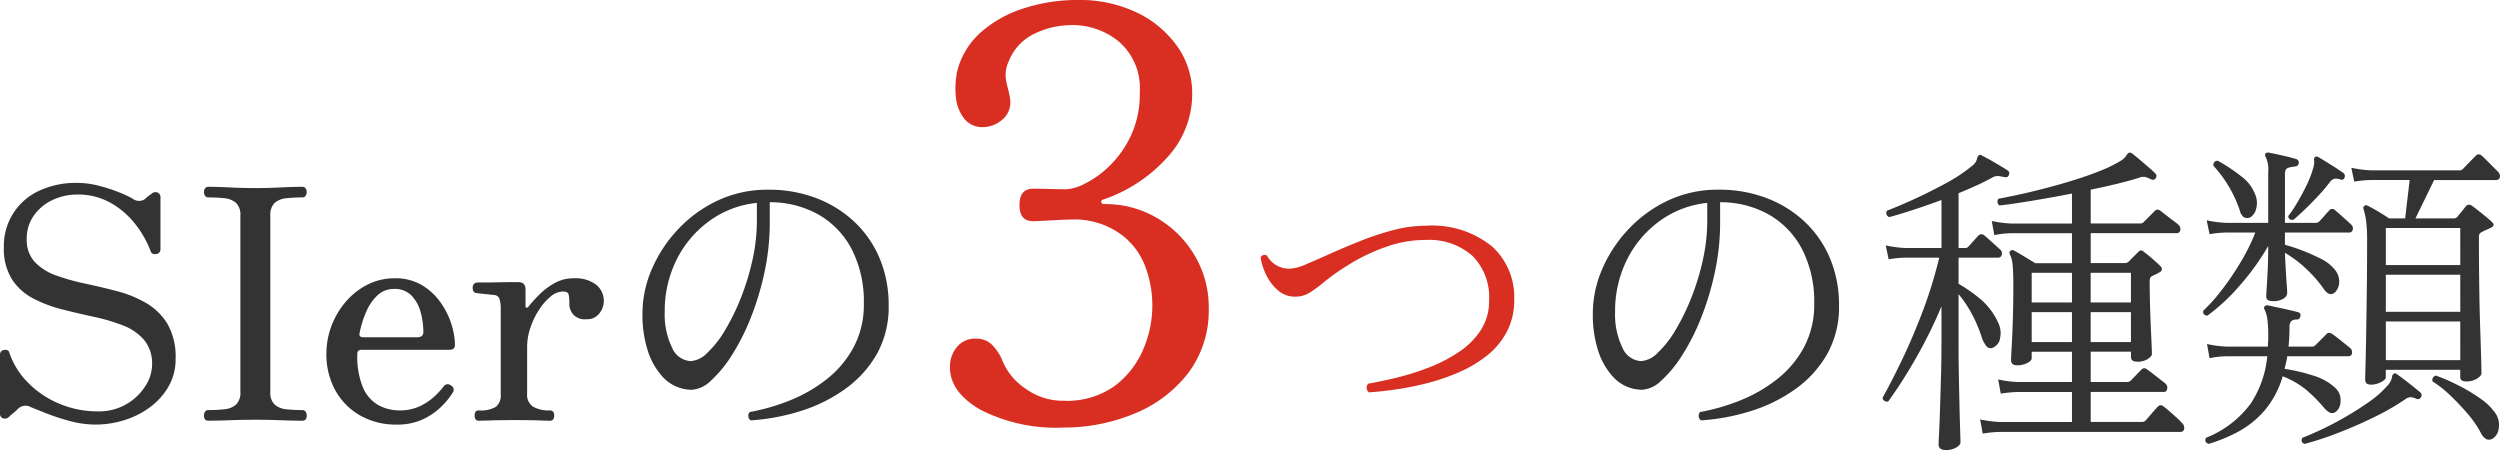
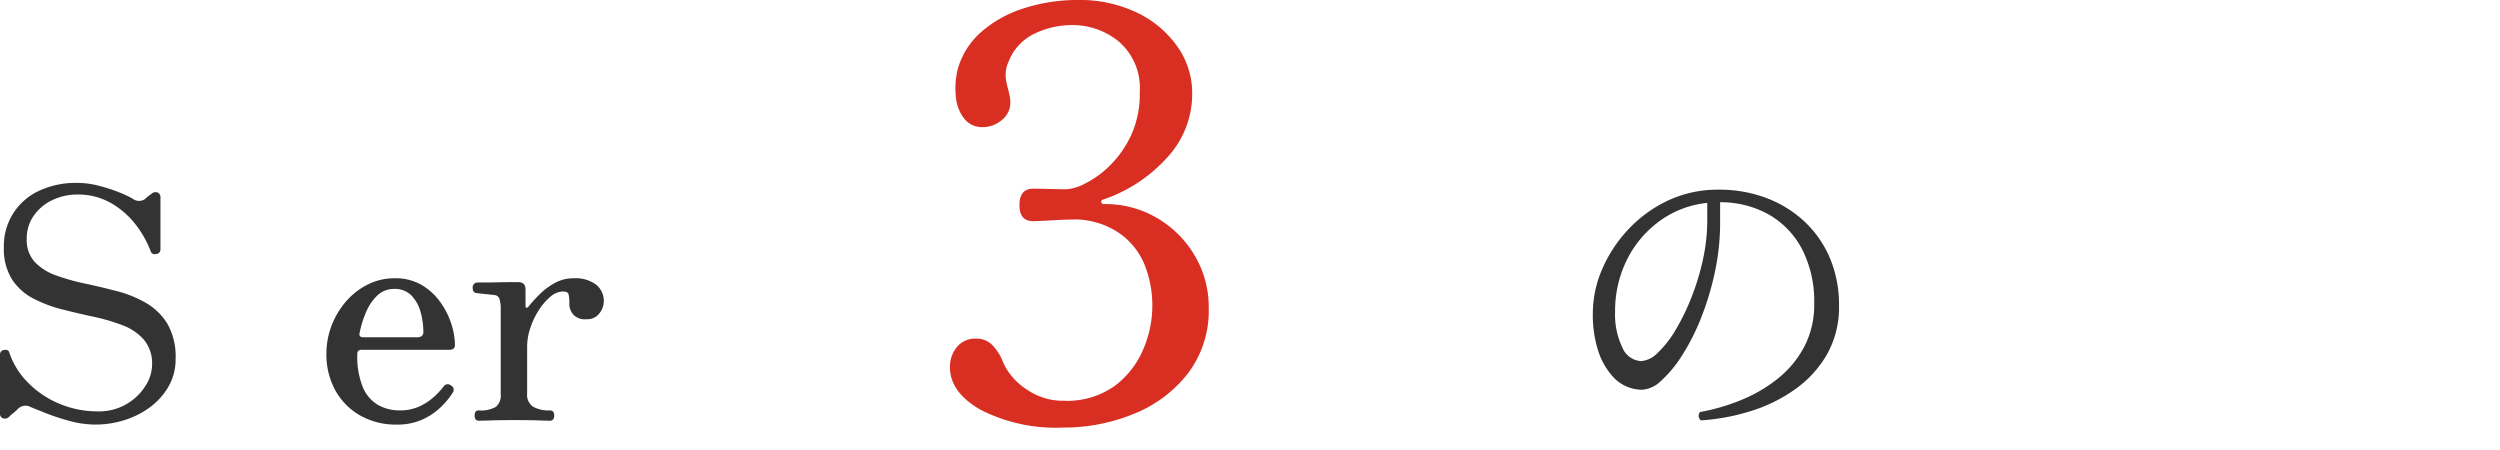
<svg xmlns="http://www.w3.org/2000/svg" width="201.732" height="36.314" viewBox="0 0 201.732 36.314">
  <defs>
    <style>.cls-1{isolation:isolate;}.cls-2{fill:#333;}.cls-3{fill:#d92f22;}</style>
  </defs>
  <title>SIerの3つの種類</title>
  <g id="レイヤー_2" data-name="レイヤー 2">
    <g id="レイヤー_1-2" data-name="レイヤー 1">
      <g id="SIerの3つの種類" class="cls-1">
        <g class="cls-1">
          <path class="cls-2" d="M7.722,34.26a8.018,8.018,0,0,1-2.08-.285,16.989,16.989,0,0,1-1.911-.624q-.845-.338-1.235-.494a.856.856,0,0,0-1.04.13,5.195,5.195,0,0,1-.39.351c-.139.113-.251.213-.338.3a.482.482,0,0,1-.494.116A.383.383,0,0,1,0,33.351V28.618a.36.36,0,0,1,.338-.377q.338-.064.416.221a6.305,6.305,0,0,0,1.547,2.457,7.658,7.658,0,0,0,2.535,1.678,7.936,7.936,0,0,0,3.042.598,4.404,4.404,0,0,0,3.848-2.041,3.2,3.2,0,0,0,.546-1.703,3.003,3.003,0,0,0-.65-2.028A4.268,4.268,0,0,0,9.906,26.252a15.293,15.293,0,0,0-2.34-.688q-1.274-.274-2.548-.599a10.666,10.666,0,0,1-2.34-.884A4.527,4.527,0,0,1,.962,22.534,4.656,4.656,0,0,1,.312,19.935a4.871,4.871,0,0,1,2.756-4.498,6.963,6.963,0,0,1,3.198-.677,6.815,6.815,0,0,1,1.677.222,13.305,13.305,0,0,1,1.625.52,8.341,8.341,0,0,1,1.144.533.83.83,0,0,0,.988.026,2.627,2.627,0,0,1,.286-.247c.104-.078.19-.144.26-.195a.462.462,0,0,1,.481-.078.414.414,0,0,1,.221.416v4.16a.359.359,0,0,1-.338.377q-.338.066-.442-.195A8.261,8.261,0,0,0,10.816,17.958,6.642,6.642,0,0,0,8.814,16.308a5.323,5.323,0,0,0-2.548-.611,4.64,4.64,0,0,0-2.054.455,3.807,3.807,0,0,0-1.495,1.261,3.16,3.16,0,0,0-.559,1.846,2.635,2.635,0,0,0,.65,1.886,4.389,4.389,0,0,0,1.716,1.079,17.29,17.29,0,0,0,2.353.662q1.288.274,2.574.611a9.329,9.329,0,0,1,2.353.962A4.854,4.854,0,0,1,13.52,26.148a5.346,5.346,0,0,1,.65,2.808,4.385,4.385,0,0,1-.572,2.236,5.451,5.451,0,0,1-1.508,1.677,6.883,6.883,0,0,1-2.08,1.04A7.755,7.755,0,0,1,7.722,34.26Z" />
-           <path class="cls-2" d="M16.822,33.948q-.364,0-.364-.416a.527.527,0,0,1,.091-.312.311.311,0,0,1,.273-.131,11.809,11.809,0,0,0,1.287-.064,1.639,1.639,0,0,0,.936-.377,1.296,1.296,0,0,0,.351-1.015V17.412a1.333,1.333,0,0,0-.351-1.04,1.645,1.645,0,0,0-.936-.377,11.809,11.809,0,0,0-1.287-.064.311.311,0,0,1-.273-.131.525.525,0,0,1-.091-.312.485.485,0,0,1,.091-.286.311.311,0,0,1,.273-.13q.624,0,1.703.052,1.079.053,2.067.052,1.014,0,2.08-.052,1.066-.051,1.716-.052a.312.312,0,0,1,.273.13.488.488,0,0,1,.091.286.528.528,0,0,1-.091.312.312.312,0,0,1-.273.131,11.913,11.913,0,0,0-1.274.064,1.661,1.661,0,0,0-.949.377,1.333,1.333,0,0,0-.351,1.04V31.634a1.296,1.296,0,0,0,.351,1.015,1.654,1.654,0,0,0,.949.377,11.913,11.913,0,0,0,1.274.064.312.312,0,0,1,.273.131.531.531,0,0,1,.091.312q0,.416-.364.416-.65,0-1.716-.039-1.066-.04-2.08-.039-.988,0-2.067.039Q17.446,33.949,16.822,33.948Z" />
          <path class="cls-2" d="M32.006,34.26a5.776,5.776,0,0,1-2.977-.754,5.224,5.224,0,0,1-1.989-2.041,6.004,6.004,0,0,1-.702-2.925,6.295,6.295,0,0,1,.403-2.223,6.498,6.498,0,0,1,1.144-1.95,5.706,5.706,0,0,1,1.755-1.391,4.773,4.773,0,0,1,2.21-.521,4.176,4.176,0,0,1,2.184.546,4.943,4.943,0,0,1,1.508,1.392,6.273,6.273,0,0,1,.884,1.768,5.727,5.727,0,0,1,.286,1.677q0,.391-.468.391H29.25a.5.5,0,0,0-.338.078.403.403,0,0,0-.078.285,6.419,6.419,0,0,0,.468,2.704,2.943,2.943,0,0,0,1.248,1.404,3.535,3.535,0,0,0,1.69.416,3.734,3.734,0,0,0,1.638-.338,4.591,4.591,0,0,0,1.17-.78,6.872,6.872,0,0,0,.728-.78.396.396,0,0,1,.624-.104.374.374,0,0,1,.13.572,6.094,6.094,0,0,1-.845,1.053,5.384,5.384,0,0,1-1.495,1.066A4.847,4.847,0,0,1,32.006,34.26Zm-2.678-7.046h4.342c.329,0,.494-.146.494-.441a6.164,6.164,0,0,0-.208-1.534,3.118,3.118,0,0,0-.728-1.365,1.861,1.861,0,0,0-1.43-.559A1.896,1.896,0,0,0,30.459,23.834a3.922,3.922,0,0,0-.91,1.326,8.411,8.411,0,0,0-.533,1.716Q28.938,27.214,29.328,27.214Z" />
          <path class="cls-2" d="M38.636,33.948q-.338,0-.338-.416,0-.416.338-.416a2.426,2.426,0,0,0,1.378-.286,1.177,1.177,0,0,0,.39-1.014V24.926a2.471,2.471,0,0,0-.104-.806.448.448,0,0,0-.416-.312c-.139-.018-.377-.043-.715-.078s-.568-.061-.689-.078q-.338-.026-.338-.416a.393.393,0,0,1,.364-.442h.546q.468,0,1.053-.013.584-.013,1.079-.013H41.834q.571,0,.572.598v1.352a.101.101,0,0,0,.078.104c.052.018.104-.009.156-.078a11.454,11.454,0,0,1,.949-1.04,5.353,5.353,0,0,1,1.209-.884,3.081,3.081,0,0,1,1.482-.364,2.77,2.77,0,0,1,1.833.521,1.691,1.691,0,0,1,.611,1.352,1.609,1.609,0,0,1-.351.949,1.218,1.218,0,0,1-1.053.48,1.236,1.236,0,0,1-1.092-.416,1.323,1.323,0,0,1-.286-.701v-.234a2.534,2.534,0,0,0-.065-.663q-.065-.221-.455-.221a1.587,1.587,0,0,0-1.001.416,4.637,4.637,0,0,0-.936,1.079,6.292,6.292,0,0,0-.689,1.442,4.765,4.765,0,0,0-.26,1.508v3.797a1.139,1.139,0,0,0,.481,1.053,2.536,2.536,0,0,0,1.339.299q.363,0,.364.416,0,.416-.364.416c-.174,0-.481-.009-.923-.026q-.663-.025-1.963-.025-1.092,0-1.82.025Q38.922,33.948,38.636,33.948Z" />
-           <path class="cls-2" d="M60.58,33.922a.431.431,0,0,1-.195-.338.417.417,0,0,1,.117-.338,16.399,16.399,0,0,0,3.237-.936,11.944,11.944,0,0,0,2.977-1.716,8.231,8.231,0,0,0,2.171-2.588,7.259,7.259,0,0,0,.819-3.497,9.234,9.234,0,0,0-.962-4.367,6.894,6.894,0,0,0-2.665-2.809,7.955,7.955,0,0,0-3.965-1.014v1.612a19.051,19.051,0,0,1-.429,4.056,23.047,23.047,0,0,1-1.118,3.692,17.508,17.508,0,0,1-1.534,3.016A9.735,9.735,0,0,1,57.356,30.725a2.433,2.433,0,0,1-1.534.728,3.199,3.199,0,0,1-2.392-1.092,5.661,5.661,0,0,1-1.144-2.015,9.47,9.47,0,0,1-.442-3.107,8.914,8.914,0,0,1,.728-3.458,10.974,10.974,0,0,1,2.08-3.211,10.537,10.537,0,0,1,3.211-2.366,9.423,9.423,0,0,1,4.147-.896,10.677,10.677,0,0,1,3.848.676,9.293,9.293,0,0,1,3.081,1.911,8.622,8.622,0,0,1,2.041,2.951,9.63,9.63,0,0,1,.728,3.796,7.752,7.752,0,0,1-.975,3.965A8.916,8.916,0,0,1,68.146,31.426a12.546,12.546,0,0,1-3.588,1.756A17.168,17.168,0,0,1,60.58,33.922Zm-4.836-4.783a2.087,2.087,0,0,0,1.326-.663A8.214,8.214,0,0,0,58.5,26.655a17.682,17.682,0,0,0,1.287-2.626,19.759,19.759,0,0,0,.936-3.068,14.706,14.706,0,0,0,.351-3.159V16.372a7.845,7.845,0,0,0-3.848,1.469,8.572,8.572,0,0,0-2.639,3.134,9.28,9.28,0,0,0-.949,4.212,6.063,6.063,0,0,0,.585,2.847A1.73,1.73,0,0,0,55.744,29.139Z" />
        </g>
        <g class="cls-1">
          <path class="cls-3" d="M85.806,34.5a13.383,13.383,0,0,1-6.67-1.426q-2.484-1.425-2.484-3.45a2.501,2.501,0,0,1,.552-1.609,1.888,1.888,0,0,1,1.564-.69,1.83,1.83,0,0,1,1.196.414A3.931,3.931,0,0,1,80.93,29.21a5.024,5.024,0,0,0,1.84,2.162,5.238,5.238,0,0,0,1.403.713,5.121,5.121,0,0,0,1.633.253,6.636,6.636,0,0,0,4.14-1.195,7.161,7.161,0,0,0,2.3-2.944,8.913,8.913,0,0,0,.069-6.946,5.77,5.77,0,0,0-1.656-2.185,6.207,6.207,0,0,0-2.001-1.059,6.359,6.359,0,0,0-1.748-.299q-.875,0-2.024.069-1.151.069-1.518.069-1.104,0-1.104-1.288,0-1.334,1.104-1.334.506,0,1.288.022.781.023,1.426.023a3.843,3.843,0,0,0,1.472-.46,7.774,7.774,0,0,0,1.978-1.426,8.398,8.398,0,0,0,1.725-2.438,7.949,7.949,0,0,0,.713-3.496A4.958,4.958,0,0,0,90.314,3.381a5.857,5.857,0,0,0-3.818-1.356,6.926,6.926,0,0,0-3.013.689,4.141,4.141,0,0,0-2.093,2.254,2.558,2.558,0,0,0-.23,1.357,8.004,8.004,0,0,0,.23,1.035q.045.23.092.437a1.876,1.876,0,0,1,.046.392,1.815,1.815,0,0,1-.713,1.518,2.41,2.41,0,0,1-1.495.552,1.838,1.838,0,0,1-1.518-.689,3.27,3.27,0,0,1-.667-1.726,6.743,6.743,0,0,1,.115-2.139,6.236,6.236,0,0,1,1.955-3.15A9.637,9.637,0,0,1,82.701.645,13.928,13.928,0,0,1,86.91,0a10.694,10.694,0,0,1,4.922,1.059,8.393,8.393,0,0,1,3.22,2.76A6.522,6.522,0,0,1,96.202,7.544a7.54,7.54,0,0,1-2.07,5.222,12.2,12.2,0,0,1-5.106,3.335c-.123.03-.177.1-.161.207.015.107.099.16.253.16a8.208,8.208,0,0,1,4.255,1.128,8.484,8.484,0,0,1,3.036,3.035,8.135,8.135,0,0,1,1.127,4.209,8.362,8.362,0,0,1-1.679,5.29,10.42,10.42,0,0,1-4.37,3.267A14.835,14.835,0,0,1,85.806,34.5Z" />
        </g>
        <g class="cls-1">
-           <path class="cls-3" d="M110.461,31.66a.466.466,0,0,1-.182-.364.456.456,0,0,1,.13-.338q1.04-.182,2.327-.494a20.319,20.319,0,0,0,2.587-.818,12.357,12.357,0,0,0,2.404-1.248,6.125,6.125,0,0,0,1.769-1.769,4.285,4.285,0,0,0,.663-2.379,4.724,4.724,0,0,0-1.353-3.613,5.278,5.278,0,0,0-3.77-1.274,9.44,9.44,0,0,0-3.12.533,15.191,15.191,0,0,0-2.834,1.312,18.213,18.213,0,0,0-2.184,1.508,11.742,11.742,0,0,1-1.235.91,2.163,2.163,0,0,1-1.157.312,2.055,2.055,0,0,1-1.365-.494,3.794,3.794,0,0,1-.948-1.222,4.741,4.741,0,0,1-.469-1.456.348.348,0,0,1,.521-.13,2.006,2.006,0,0,0,1.872,1.039,3.623,3.623,0,0,0,1.273-.351q.832-.352,1.964-.858,1.131-.507,2.431-1.026a22.419,22.419,0,0,1,2.639-.871,10.173,10.173,0,0,1,2.587-.352,7.718,7.718,0,0,1,5.369,1.651,5.526,5.526,0,0,1,1.808,4.277,5.507,5.507,0,0,1-.624,2.678,6.128,6.128,0,0,1-1.678,1.95,10.445,10.445,0,0,1-2.327,1.339,17.534,17.534,0,0,1-2.6.858,23.481,23.481,0,0,1-2.496.48Q111.293,31.609,110.461,31.66Z" />
-         </g>
+           </g>
        <g class="cls-1">
          <path class="cls-2" d="M137.268,33.922a.43.43,0,0,1-.195-.338.417.417,0,0,1,.117-.338,16.404,16.404,0,0,0,3.236-.936,11.938,11.938,0,0,0,2.978-1.716,8.223,8.223,0,0,0,2.171-2.588,7.259,7.259,0,0,0,.819-3.497,9.24,9.24,0,0,0-.962-4.367,6.894,6.894,0,0,0-2.665-2.809,7.956,7.956,0,0,0-3.966-1.014v1.612a19.051,19.051,0,0,1-.429,4.056,23.047,23.047,0,0,1-1.118,3.692,17.508,17.508,0,0,1-1.533,3.016,9.736,9.736,0,0,1-1.678,2.028,2.432,2.432,0,0,1-1.534.728,3.201,3.201,0,0,1-2.392-1.092,5.66,5.66,0,0,1-1.144-2.015,9.469,9.469,0,0,1-.442-3.107,8.914,8.914,0,0,1,.728-3.458,10.974,10.974,0,0,1,2.08-3.211,10.537,10.537,0,0,1,3.211-2.366,9.425,9.425,0,0,1,4.147-.896,10.674,10.674,0,0,1,3.848.676,9.288,9.288,0,0,1,3.081,1.911,8.622,8.622,0,0,1,2.041,2.951,9.621,9.621,0,0,1,.729,3.796,7.747,7.747,0,0,1-.976,3.965,8.905,8.905,0,0,1-2.587,2.82,12.533,12.533,0,0,1-3.588,1.756A17.168,17.168,0,0,1,137.268,33.922Zm-4.836-4.783a2.086,2.086,0,0,0,1.325-.663,8.215,8.215,0,0,0,1.431-1.82,17.73,17.73,0,0,0,1.287-2.626,19.758,19.758,0,0,0,.936-3.068,14.676,14.676,0,0,0,.352-3.159V16.372a7.847,7.847,0,0,0-3.849,1.469,8.571,8.571,0,0,0-2.639,3.134,9.28,9.28,0,0,0-.949,4.212,6.069,6.069,0,0,0,.585,2.847A1.731,1.731,0,0,0,132.432,29.139Z" />
-           <path class="cls-2" d="M157.002,36.314q-.573,0-.572-.468c0-.07.013-.364.039-.885q.038-.779.078-1.988.038-1.21.077-2.601.04-1.39.039-2.717V24.718a37.318,37.318,0,0,1-2.132,4.304,38.669,38.669,0,0,1-2.158,3.367.358.358,0,0,1-.468-.286q.754-1.352,1.6-3.12.844-1.768,1.638-3.849a35.731,35.731,0,0,0,1.339-4.342h-2.704a8.79,8.79,0,0,0-1.378.13l-.234-1.117a9.272,9.272,0,0,0,1.612.208h2.886v-3.874q-1.195.442-2.313.806-1.118.365-1.898.572a.339.339,0,0,1-.182-.521q.961-.363,2.236-.949,1.273-.584,2.534-1.273a12.664,12.664,0,0,0,2.094-1.392,1.055,1.055,0,0,0,.39-.532.536.536,0,0,1,.156-.325.177.177,0,0,1,.233.025q.391.183,1.054.572.662.39,1.026.624a.26.26,0,0,1,.104.364q-.053.234-.338.182a.685.685,0,0,1-.156-.025,2.269,2.269,0,0,0-.377-.065.992.992,0,0,0-.455.117q-.599.338-1.287.649-.688.312-1.443.624v4.421h.521a.304.304,0,0,0,.26-.104q.13-.13.416-.455.286-.325.391-.429a.331.331,0,0,1,.493-.026q.13.104.377.325.248.221.508.455.259.234.363.338a.399.399,0,0,1,.156.442.291.291,0,0,1-.286.233H158.042v2.106a13.032,13.032,0,0,1,1.703,1.183,5.398,5.398,0,0,1,1.495,1.963,1.879,1.879,0,0,1,.156,1.223.997.997,0,0,1-.624.806.439.439,0,0,1-.455-.104,2.326,2.326,0,0,1-.429-.831,11.744,11.744,0,0,0-.768-1.795,9.51,9.51,0,0,0-1.079-1.611v3.926q0,1.326.026,2.678t.052,2.509q.026,1.157.053,1.925.025.766.025.923,0,.208-.338.416A1.614,1.614,0,0,1,157.002,36.314Zm2.989-1.326-.208-1.144a9.083,9.083,0,0,0,1.586.207h5.824v-2.418h-4.342a9.266,9.266,0,0,0-1.404.131l-.208-1.145a8.98,8.98,0,0,0,1.586.208h4.368V28.384h-3.25v.521q0,.208-.364.39a1.764,1.764,0,0,1-.806.183q-.494,0-.494-.416,0-.234.052-1.145.053-.91.092-2.196.038-1.288.039-2.64,0-1.065-.053-1.65a2.422,2.422,0,0,0-.233-.924c-.053-.121-.035-.208.052-.26a.205.205,0,0,1,.286-.025q.259.13.818.468.56.338.897.546h2.964v-2.418h-4.862a7.165,7.165,0,0,0-1.403.156l-.208-1.145a8.967,8.967,0,0,0,1.586.208h4.888v-2.418q-1.742.338-3.328.598-1.586.261-2.521.364a.369.369,0,0,1-.078-.546q.571-.104,1.547-.312.976-.208,2.132-.508,1.157-.297,2.34-.663,1.184-.363,2.185-.767a10.591,10.591,0,0,0,1.625-.793,1.423,1.423,0,0,0,.468-.416.702.702,0,0,1,.234-.26.342.342,0,0,1,.26.078c.139.104.325.256.559.455q.352.299.715.61.365.312.572.521a.286.286,0,0,1,.052.39.259.259,0,0,1-.363.104,1.041,1.041,0,0,0-.13-.053,1.81,1.81,0,0,0-.378-.143.946.946,0,0,0-.48.065q-.728.233-1.742.48-1.014.248-2.158.481v2.729h4.004a.353.353,0,0,0,.261-.104q.129-.13.455-.455c.216-.217.359-.359.429-.43a.359.359,0,0,1,.233-.13.51.51,0,0,1,.261.104c.086.069.229.182.429.338s.398.308.598.455a4.124,4.124,0,0,1,.403.325.424.424,0,0,1,.156.429.272.272,0,0,1-.286.247h-6.942v2.418h2.782a.496.496,0,0,0,.26-.104l.78-.779a.439.439,0,0,1,.234-.144c.068-.009.155.039.26.144a8.434,8.434,0,0,1,.676.546q.416.365.624.571.312.338-.13.547a2.446,2.446,0,0,1-.247.13c-.078.034-.169.078-.272.13a.389.389,0,0,0-.156.13.699.699,0,0,0-.052.338q0,.858.025,1.82.026.962.065,1.819.038.858.064,1.443.026.584.026.741,0,.182-.325.403a1.525,1.525,0,0,1-.871.221q-.494,0-.494-.391v-.416h-3.25v2.444h2.938a.387.387,0,0,0,.286-.104q.129-.13.441-.455c.208-.217.347-.359.416-.43a.32.32,0,0,1,.494,0,5.119,5.119,0,0,1,.429.312c.199.156.399.312.599.468s.333.26.402.312a.466.466,0,0,1,.17.441c-.026.174-.117.26-.273.26h-5.902v2.418h4.135a.385.385,0,0,0,.285-.104c.053-.052.147-.16.286-.325.139-.164.277-.325.416-.48.139-.156.234-.261.286-.312a.304.304,0,0,1,.468-.025,4.972,4.972,0,0,1,.469.377q.312.272.624.559a4.687,4.687,0,0,1,.416.416.521.521,0,0,1,.155.468.299.299,0,0,1-.338.234H161.396A9.158,9.158,0,0,0,159.992,34.988Zm3.952-10.582h3.25v-2.392h-3.25Zm0,3.198h3.25v-2.418h-3.25Zm4.758-3.198h3.25v-2.392h-3.25Zm0,3.198h3.25v-2.418h-3.25Z" />
-           <path class="cls-2" d="M178.114,25.473q-.416-.053-.312-.416a13.614,13.614,0,0,0,1.495-1.678,22.408,22.408,0,0,0,1.521-2.249,15.716,15.716,0,0,0,1.17-2.365h-2.314a8.571,8.571,0,0,0-1.378.13l-.233-1.118a9.166,9.166,0,0,0,1.611.208h3.354V13.876a2.342,2.342,0,0,0-.208-1.222.283.283,0,0,1,0-.286.356.356,0,0,1,.26-.052q.416.078,1.105.233.688.157,1.104.286a.304.304,0,0,1,.208.312.315.315,0,0,1-.286.286,3.062,3.062,0,0,0-.559.104c-.182.052-.273.208-.273.468v3.979h2.496a.396.396,0,0,0,.286-.13c.087-.087.221-.234.403-.442q.272-.312.377-.416a.309.309,0,0,1,.494-.025q.129.104.377.324c.164.147.333.3.507.455.173.156.294.27.364.338a.424.424,0,0,1,.169.442.287.287,0,0,1-.299.234h-5.175v.987a13.441,13.441,0,0,1,1.378.455,15.626,15.626,0,0,1,1.495.663,3.24,3.24,0,0,1,1.054.78,1.537,1.537,0,0,1,.454,1.104,1.242,1.242,0,0,1-.324.819q-.442.416-.91-.234a10.019,10.019,0,0,0-1.3-1.52,9.506,9.506,0,0,0-1.847-1.417q.026.65.065,1.339.04.69.078,1.209c.025.347.039.581.039.702a.569.569,0,0,1-.299.442,1.471,1.471,0,0,1-.846.207c-.363,0-.546-.12-.546-.363q0-.157.039-.754.04-.598.078-1.417.04-.819.039-1.651v-.26a19.626,19.626,0,0,1-2.34,3.236A15.369,15.369,0,0,1,178.114,25.473Zm.104,10.348c-.26-.104-.329-.269-.208-.494a8.273,8.273,0,0,0,3.602-2.756,8.305,8.305,0,0,0,1.339-3.822h-3.276a6.73,6.73,0,0,0-1.378.156l-.208-1.145a8.981,8.981,0,0,0,1.586.208h3.328c0-.12.004-.237.014-.351.008-.112.013-.229.013-.351a10.438,10.438,0,0,0-.078-1.573,2.601,2.601,0,0,0-.208-.689c-.069-.121-.069-.216,0-.286a.256.256,0,0,1,.26-.077q.494.104,1.209.26.715.155,1.209.286.261.078.208.312c-.034.191-.13.286-.286.286a.62.62,0,0,0-.468.143.712.712,0,0,0-.13.481,15.212,15.212,0,0,1-.078,1.56h1.872a.387.387,0,0,0,.286-.104l.884-.884q.182-.234.494-.026.259.183.715.546.456.365.715.572a.465.465,0,0,1,.156.442.268.268,0,0,1-.286.233H184.562a3.313,3.313,0,0,1-.091.507q-.066.248-.117.508a14.434,14.434,0,0,1,2.313.546,4.49,4.49,0,0,1,1.742.962,1.32,1.32,0,0,1,.455,1.131,1.052,1.052,0,0,1-.403.845.524.524,0,0,1-.429.065,1.659,1.659,0,0,1-.559-.481,12.869,12.869,0,0,0-1.365-1.365,7.164,7.164,0,0,0-1.911-1.104,7.449,7.449,0,0,1-1.469,2.769,7.545,7.545,0,0,1-2.119,1.703A12.929,12.929,0,0,1,178.217,35.82ZM181.572,17.542a.595.595,0,0,1-.507-.013.925.925,0,0,1-.325-.533,10.071,10.071,0,0,0-.884-1.937,9.739,9.739,0,0,0-1.248-1.678c-.035-.242.078-.381.338-.416a13.343,13.343,0,0,1,1.872,1.235,3.282,3.282,0,0,1,1.17,1.521,1.718,1.718,0,0,1,.052,1.17A1.038,1.038,0,0,1,181.572,17.542Zm3.51.183c-.26.052-.407-.043-.441-.286a9.576,9.576,0,0,0,.701-1.04q.391-.65.755-1.392a8.259,8.259,0,0,0,.546-1.391,1.577,1.577,0,0,0,.091-.65.297.297,0,0,1,.091-.312c.052-.034.139-.026.26.026q.39.233,1.015.624.624.39.987.649a.305.305,0,0,1,.104.364c-.052.174-.174.226-.364.156a1.058,1.058,0,0,0-.442-.053.683.683,0,0,0-.39.286,13.371,13.371,0,0,1-.949,1.118c-.373.399-.736.767-1.092,1.105Q185.419,17.438,185.082,17.725Zm.884,18.096q-.363-.13-.182-.494a24.684,24.684,0,0,0,2.665-1.235,24.893,24.893,0,0,0,2.548-1.547,8.337,8.337,0,0,0,1.703-1.481,1.327,1.327,0,0,0,.312-.599.385.385,0,0,1,.155-.312c.069-.052.156-.034.26.052q.338.234.937.702.598.467.936.754a.287.287,0,0,1,.053.39.272.272,0,0,1-.364.131,1.388,1.388,0,0,0-.494-.131.887.887,0,0,0-.468.208,20.025,20.025,0,0,1-2.535,1.443q-1.469.715-2.938,1.274A24.733,24.733,0,0,1,185.965,35.82Zm5.408-4.784a.603.603,0,0,1-.416-.104.465.465,0,0,1-.104-.338c0-.069.008-.421.025-1.054q.026-.948.053-2.496.025-1.545.052-3.522.025-1.976.025-4.134a12.025,12.025,0,0,0-.077-1.521,5.522,5.522,0,0,0-.208-.975c-.035-.139-.018-.226.052-.261a.205.205,0,0,1,.286-.025q.286.13.832.455.545.325.884.559h1.3l.364-3.094h-3.094a8.686,8.686,0,0,0-1.379.13l-.233-1.118a9.541,9.541,0,0,0,1.612.208h7.098a.387.387,0,0,0,.286-.104c.052-.053.151-.156.299-.312s.299-.312.455-.468l.286-.286a.304.304,0,0,1,.468-.026c.087.07.221.195.403.377q.272.274.532.533l.391.391a.505.505,0,0,1,.156.455c-.035.147-.147.221-.339.221h-4.966l-1.508,3.094h3.094a.346.346,0,0,0,.286-.13c.121-.139.243-.286.364-.442.121-.155.234-.294.338-.416q.208-.233.521,0c.12.087.285.213.493.377q.312.248.611.494.299.248.429.377.365.312-.052.494c-.139.069-.269.13-.39.183a3.42,3.42,0,0,0-.364.182.403.403,0,0,0-.156.13.699.699,0,0,0-.052.338q0,1.976.026,3.861.025,1.885.077,3.419.053,1.534.078,2.509.026.976.026,1.131,0,.183-.351.416a1.586,1.586,0,0,1-.897.234q-.467,0-.468-.364v-.572h-6.006v.599q0,.208-.403.402A1.707,1.707,0,0,1,191.374,31.036Zm1.145-9.646h6.006V18.4h-6.006Zm0,3.77h6.006V22.17h-6.006Zm0,3.9h6.006V25.94h-6.006Zm8.605,6.344a.56.56,0,0,1-.48.039,1.113,1.113,0,0,1-.455-.507,8.316,8.316,0,0,0-1.066-1.547,19.253,19.253,0,0,0-1.417-1.495,8.815,8.815,0,0,0-1.417-1.118.357.357,0,0,1,.286-.468,16.334,16.334,0,0,1,1.807.793,13.816,13.816,0,0,1,1.755,1.053,4.578,4.578,0,0,1,1.171,1.118,1.643,1.643,0,0,1,.324,1.273A1.124,1.124,0,0,1,201.124,35.404Z" />
        </g>
      </g>
    </g>
  </g>
</svg>